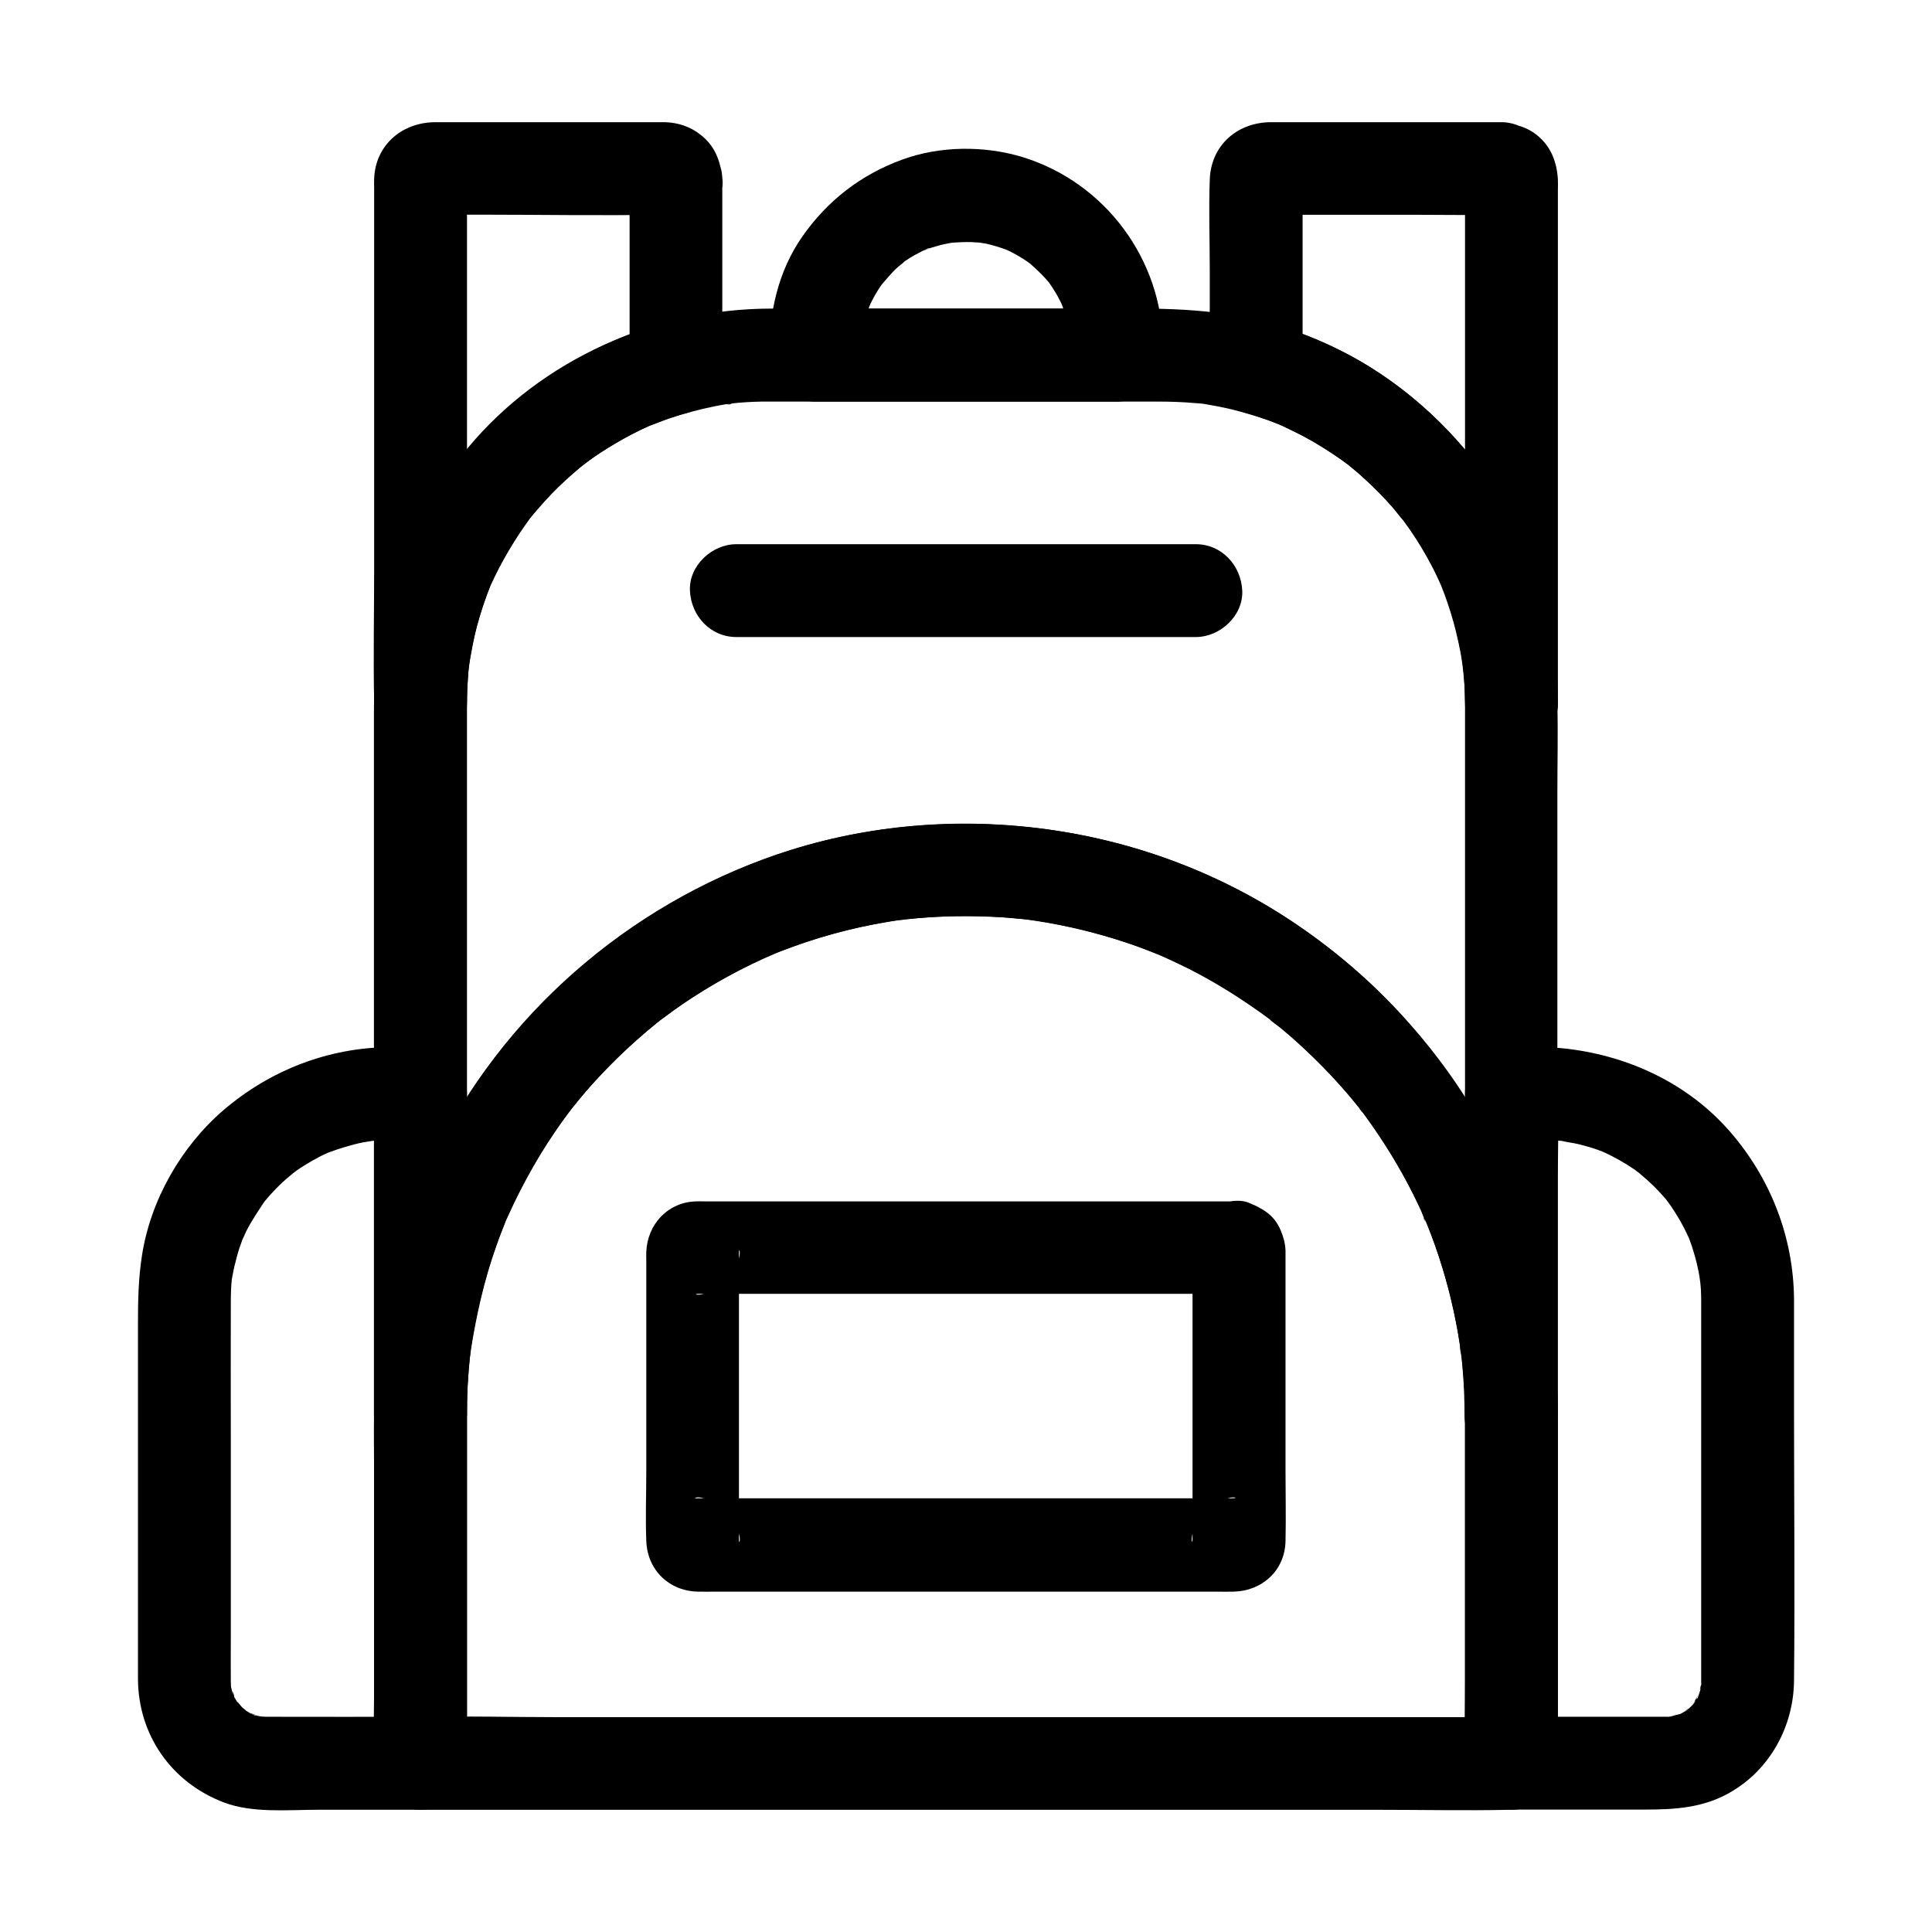
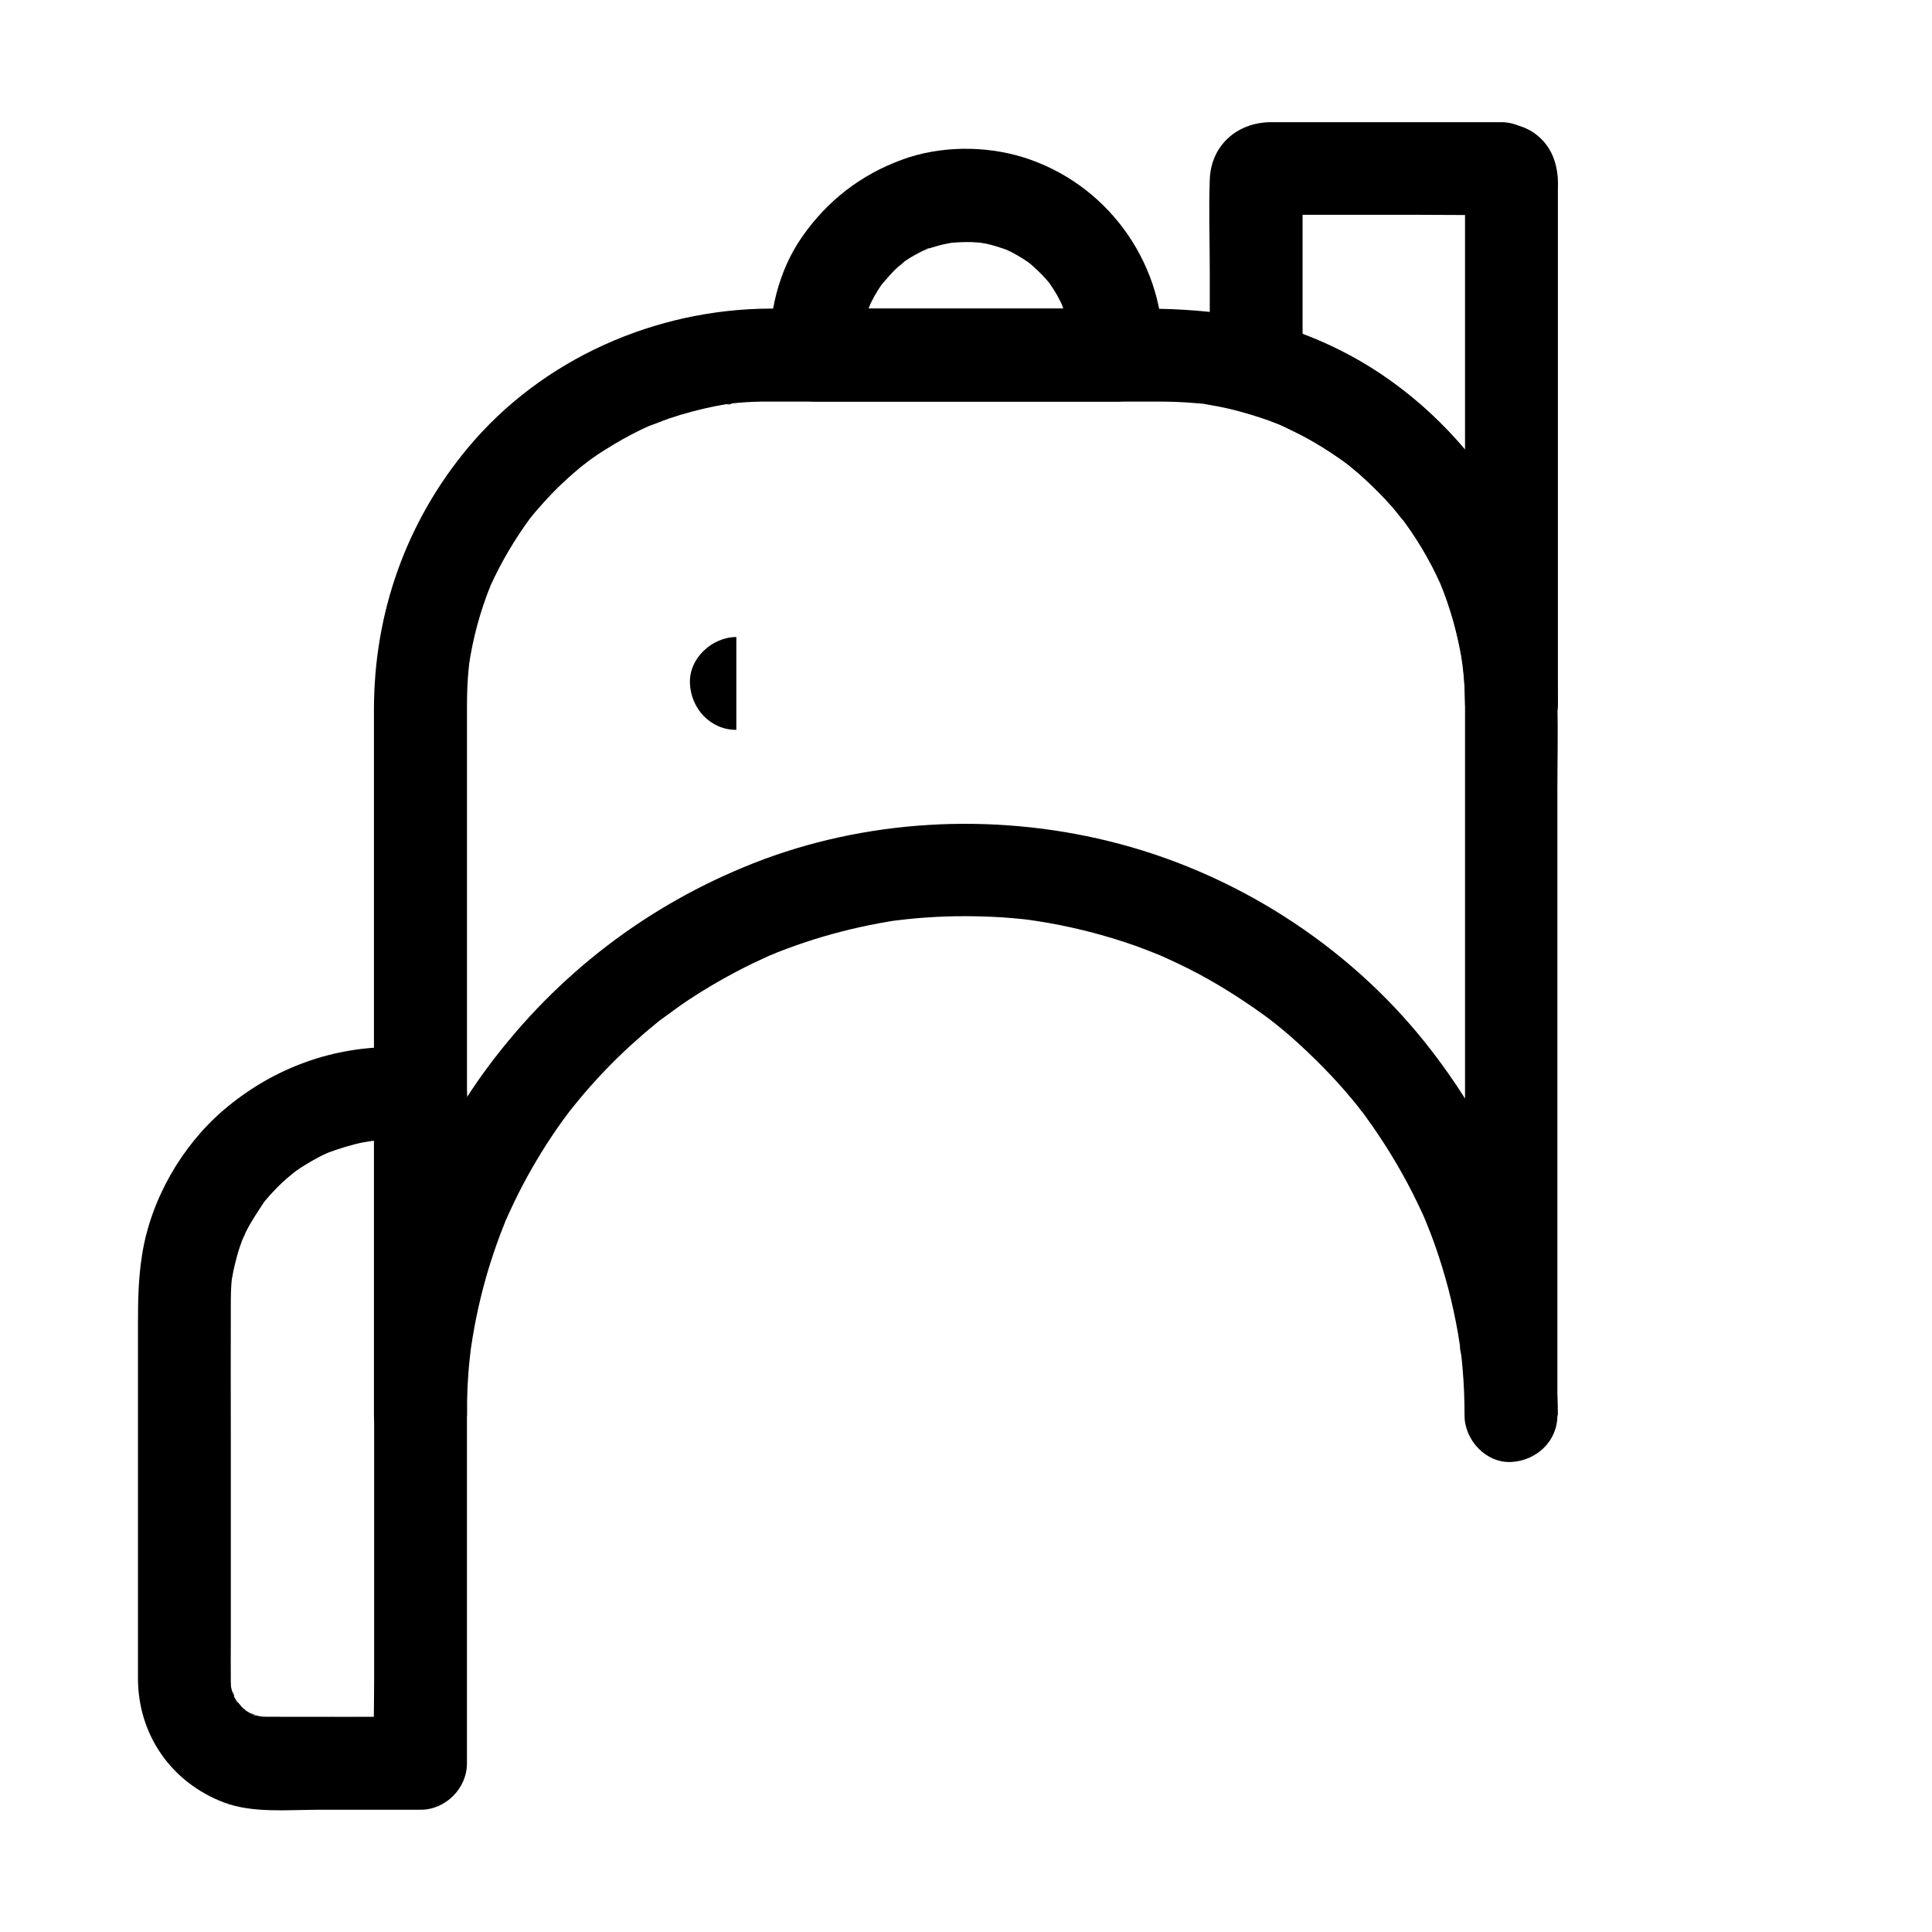
<svg xmlns="http://www.w3.org/2000/svg" fill="#000000" width="800px" height="800px" version="1.1" viewBox="144 144 512 512">
  <g>
-     <path d="m339.14 312.82h41.082 65.535 15.152c6.445 0 12.594-5.656 12.301-12.301-0.297-6.641-5.41-12.301-12.301-12.301h-41.082-65.535-15.152c-6.445 0-12.594 5.656-12.301 12.301 0.297 6.691 5.414 12.301 12.301 12.301z" />
+     <path d="m339.14 312.82h41.082 65.535 15.152h-41.082-65.535-15.152c-6.445 0-12.594 5.656-12.301 12.301 0.297 6.691 5.414 12.301 12.301 12.301z" />
    <path d="m247.43 446.1h8.02l-12.301-12.301v17.711 42.262 51.363 44.23c0 7.184-0.246 14.414 0 21.598v0.297l12.301-12.301c-13.531 0-27.059 0.051-40.59 0h-0.395c-0.641 0-3.297-0.297-1.082 0.051 2.312 0.344-0.738-0.195-1.277-0.344-0.688-0.195-1.477-0.59-2.164-0.688 2.363 0.344 2.164 1.031 1.18 0.441-0.395-0.195-0.789-0.395-1.133-0.59-0.543-0.297-1.082-0.688-1.625-1.031-1.625-0.984 0.887 0.59 0.984 0.738-0.246-0.395-0.836-0.738-1.18-1.082-0.492-0.492-0.934-1.277-1.523-1.625 0.148 0.098 1.77 2.559 0.738 0.984-0.148-0.297-0.344-0.543-0.543-0.789-0.395-0.641-0.738-1.328-1.082-1.969-0.543-0.984 0.098-1.23 0.441 1.18-0.051-0.395-0.297-0.836-0.441-1.23-0.246-0.738-0.441-1.477-0.59-2.215-0.59-2.805 0.098 2.363 0.051 0.297 0-0.492-0.051-0.984-0.051-1.477-0.051-3.836 0-7.625 0-11.465v-52.691c0-12.25-0.051-24.551 0-36.801 0-1.477 0.051-2.902 0.148-4.379 0.051-0.887 0.195-1.82 0.297-2.707 0-0.195-0.441 2.953-0.195 1.574 0.098-0.441 0.148-0.887 0.246-1.328 0.297-1.625 0.688-3.246 1.133-4.871 0.395-1.477 0.887-2.953 1.426-4.379 0.148-0.395 0.344-0.836 0.492-1.23 0.051-0.148-1.18 2.609-0.59 1.426 0.395-0.789 0.738-1.574 1.082-2.363 1.477-2.953 3.297-5.559 5.066-8.266 0.688-1.082-1.031 1.328-0.934 1.23 0.297-0.297 0.543-0.688 0.789-0.984 0.492-0.59 0.984-1.133 1.477-1.723 1.082-1.18 2.215-2.363 3.394-3.445 1.082-1.031 2.312-1.918 3.445-2.953-2.754 2.559-0.738 0.59 0.098 0 0.688-0.492 1.426-0.984 2.164-1.426 1.277-0.789 2.609-1.574 3.938-2.262 0.688-0.344 1.379-0.688 2.066-0.984 0.297-0.148 0.59-0.246 0.887-0.395 2.164-1.031-2.164 0.836-0.836 0.344 3.148-1.133 6.25-2.164 9.543-2.805 0.738-0.148 1.574-0.195 2.312-0.395 0.148-0.051-2.953 0.344-1.574 0.195 0.441-0.051 0.887-0.098 1.379-0.148 1.562-0.18 3.285-0.23 5.008-0.281 6.445-0.051 12.594-5.609 12.301-12.301-0.297-6.641-5.41-12.348-12.301-12.301-16.383 0.098-31.832 6.102-44.23 16.727-11.168 9.594-19.285 23.812-21.551 38.375-0.984 6.199-1.082 12.152-1.082 18.352v22.336 56.629 14.957c0.051 14.957 8.906 27.551 22.828 32.816 7.578 2.856 16.828 1.918 24.797 1.918h25.633 1.625c6.641 0 12.301-5.656 12.301-12.301v-17.711-42.262-51.363-44.23c0-7.184 0.195-14.414 0-21.598v-0.297c0-6.641-5.656-12.301-12.301-12.301h-8.02c-6.445 0-12.594 5.656-12.301 12.301 0.297 6.644 5.41 12.254 12.301 12.254z" />
-     <path d="m594.83 488.41v66.863 32.078 2.262 0.738c-0.051 1.379-0.789 2.461 0.195-0.59-0.195 0.59-0.246 1.328-0.395 1.969-0.148 0.641-0.395 1.23-0.59 1.871-0.297 1.082-0.934 0.887 0.492-1.133-0.789 1.133-1.625 2.656-2.262 3.887 1.477-2.707 1.133-1.426 0.297-0.543-0.441 0.441-0.934 0.887-1.379 1.328-0.688 0.688-1.477 0.59 0.984-0.738-0.543 0.297-1.031 0.738-1.574 1.082-0.543 0.344-1.133 0.641-1.672 0.934-2.117 1.18 2.856-0.934 0.543-0.246-1.23 0.344-2.609 0.59-3.836 0.984 3-0.984 1.918-0.246 0.59-0.195h-0.738-0.441-2.312-38.18l12.301 12.301v-17.711-42.262-51.363-44.23c0-7.184 0.246-14.414 0-21.598v-0.297l-12.301 12.301c3.59 0 7.184-0.098 10.773 0.051 0.789 0.051 1.574 0.098 2.41 0.195 0.344 0.051 0.688 0.051 1.031 0.098 2.016 0.195-1.133-0.148-1.277-0.195 1.574 0.441 3.297 0.59 4.922 0.984 1.523 0.395 3 0.789 4.43 1.277 0.738 0.246 1.426 0.543 2.164 0.789 0.789 0.297 1.871 1.031-1.133-0.492 0.395 0.195 0.789 0.344 1.18 0.543 2.856 1.328 5.609 2.856 8.168 4.625 0.59 0.441 1.18 0.934 1.82 1.328-0.098-0.051-2.461-1.969-0.984-0.738 0.246 0.195 0.492 0.395 0.738 0.641 1.23 1.031 2.41 2.117 3.59 3.246 1.082 1.082 2.066 2.164 3.051 3.297 0.344 0.441 1.969 2.461 0.641 0.789-1.328-1.723 0.395 0.59 0.738 1.082 1.77 2.609 3.344 5.312 4.625 8.168 0.195 0.395 0.344 0.836 0.543 1.18-0.148-0.297-1.031-2.707-0.492-1.133 0.297 0.836 0.59 1.625 0.887 2.461 0.543 1.672 1.031 3.394 1.426 5.117 0.246 0.984 0.395 1.969 0.59 2.953 0.492 2.754-0.297-2.805 0 0.098 0.34 2.059 0.438 3.977 0.438 5.945 0.051 6.445 5.609 12.594 12.301 12.301 6.641-0.297 12.348-5.41 12.301-12.301-0.098-16.68-6.348-32.52-17.367-44.969-10.922-12.301-26.176-19.434-42.312-21.453-5.019-0.641-10.137-0.492-15.203-0.492-6.641 0-12.301 5.656-12.301 12.301v17.711 42.262 51.363 44.23c0 7.184-0.195 14.414 0 21.598v0.297c0 6.641 5.656 12.301 12.301 12.301h35.375c7.871 0 15.449-0.441 22.535-4.527 10.629-6.051 16.875-17.562 16.973-29.668 0.246-24.207 0-48.363 0-72.57v-28.488c0-6.445-5.656-12.594-12.301-12.301-6.644 0.402-12.301 5.519-12.301 12.406z" />
-     <path d="m532.25 519.11v31.145 49.691 11.414c4.082-4.082 8.215-8.215 12.301-12.301h-28.832-69.027-83.688-72.078c-11.66 0-23.371-0.344-34.98 0h-0.492l12.301 12.301v-63.418-27.996c0-1.672 0-3.344 0.051-5.019 0.051-2.508 0.195-5.019 0.395-7.527 0.098-1.133 0.195-2.262 0.297-3.394 0.098-1.031 0.836-5.856 0.148-1.426 1.523-9.691 3.59-19.141 6.887-28.387 0.789-2.262 1.672-4.477 2.559-6.742 0.934-2.312-1.23 2.805-0.246 0.543 0.195-0.395 0.344-0.789 0.543-1.18 0.59-1.277 1.18-2.559 1.77-3.836 2.117-4.379 4.43-8.66 6.938-12.84 2.461-4.035 5.117-7.969 7.969-11.758 0.246-0.344 0.543-0.688 0.789-1.031-2.262 3.102-0.836 1.133-0.344 0.441 0.688-0.836 1.328-1.672 2.016-2.508 1.625-1.969 3.344-3.938 5.117-5.805 3.199-3.445 6.594-6.742 10.137-9.891 1.77-1.574 3.59-3.102 5.41-4.574 0.344-0.246 0.688-0.543 0.984-0.789 1.918-1.523-2.41 1.82-0.441 0.344 1.031-0.789 2.066-1.523 3.102-2.312 7.723-5.559 15.988-10.332 24.648-14.27 0.934-0.441 5.266-2.117 1.23-0.59 1.031-0.395 2.016-0.836 3.051-1.23 2.262-0.887 4.527-1.672 6.789-2.461 4.723-1.574 9.496-2.902 14.367-3.984 2.262-0.492 4.574-0.934 6.887-1.328 1.23-0.195 2.461-0.395 3.641-0.59 0.934-0.148 2.754-0.195-0.934 0.098 0.887-0.098 1.77-0.195 2.707-0.297 5.019-0.543 10.035-0.836 15.055-0.836 5.902-0.051 11.809 0.297 17.664 0.984 0.246 0.051 0.543 0.051 0.789 0.098 1.379 0.195 1.082 0.148-0.887-0.148 0.441 0.148 1.18 0.148 1.574 0.246 1.426 0.195 2.856 0.441 4.328 0.738 2.953 0.543 5.953 1.18 8.855 1.918 5.559 1.379 11.02 3.102 16.336 5.117 1.328 0.492 2.656 1.031 3.938 1.574 1.625 0.641-2.856-1.277-0.441-0.195 0.688 0.297 1.426 0.641 2.117 0.934 2.559 1.18 5.117 2.41 7.578 3.738 4.969 2.609 9.742 5.512 14.367 8.707 1.277 0.887 2.508 1.723 3.738 2.656 0.395 0.297 0.836 0.59 1.23 0.887 0.195 0.148 0.395 0.297 0.59 0.441 1.031 0.789 0.789 0.641-0.688-0.543 0.641 0.934 2.066 1.672 2.953 2.41 1.277 1.031 2.508 2.117 3.738 3.199 4.281 3.789 8.316 7.824 12.102 12.055 1.672 1.871 3.344 3.836 4.922 5.805 0.59 0.738 1.574 2.707-0.051-0.098 0.344 0.641 0.934 1.23 1.379 1.82 0.887 1.23 1.82 2.461 2.656 3.691 3.199 4.625 6.148 9.398 8.758 14.316 1.277 2.363 2.461 4.773 3.59 7.231 0.543 1.18 0.934 2.856 1.723 3.887-1.523-2.066-0.688-1.574-0.195-0.441 0.344 0.836 0.688 1.672 0.984 2.508 2.066 5.312 3.789 10.773 5.215 16.336 0.688 2.805 1.328 5.609 1.871 8.461 0.246 1.277 0.492 2.609 0.688 3.887 0.148 0.789 0.246 1.574 0.344 2.363 0.441 2.805-0.344-2.953 0-0.098 0.816 6 1.211 11.906 1.211 17.859 0 6.445 5.656 12.594 12.301 12.301 6.641-0.297 12.301-5.41 12.301-12.301-0.051-25.633-6.348-50.922-18.301-73.602-11.562-21.941-28.535-40.641-48.707-54.957-38.965-27.699-90.773-35.57-136.29-21.305-39.754 12.449-74.047 40.887-93.039 78.082-9.988 19.582-15.742 40.887-17.074 62.828-0.543 8.707-0.297 17.516-0.297 26.223v73.359 1.574c0 6.641 5.656 12.301 12.301 12.301h28.832 69.027 83.688 72.078c11.66 0 23.32 0.246 34.98 0h0.492c6.641 0 12.301-5.656 12.301-12.301v-31.145-49.691-11.414c0-6.445-5.656-12.594-12.301-12.301-6.641 0.34-12.297 5.41-12.297 12.348z" />
    <path d="m427.6 235.67v2.41c4.082-4.082 8.215-8.215 12.301-12.301h-69.816-9.988c4.082 4.082 8.215 8.215 12.301 12.301v-3.102c0-1.031 0.098-2.016 0.148-3.051 0.098-1.133 0.738-2.215-0.148 0.934 0.148-0.543 0.195-1.082 0.297-1.625 0.395-1.918 0.887-3.836 1.574-5.707 0.195-0.492 0.441-1.031 0.59-1.523-0.051 0.148-1.328 2.902-0.492 1.133 0.492-0.984 0.934-1.918 1.477-2.856 0.492-0.836 0.984-1.672 1.523-2.461 0.641-0.934 2.805-3 0.148-0.344 1.426-1.426 2.609-3.051 4.133-4.43 0.688-0.641 1.523-1.18 2.164-1.871-0.098 0.098-2.559 1.82-0.984 0.738 0.344-0.246 0.688-0.492 1.031-0.738 1.77-1.23 3.691-2.215 5.609-3.148 0.836-0.441 1.77-0.344-1.133 0.492 0.395-0.098 0.836-0.344 1.23-0.441 0.934-0.344 1.871-0.641 2.805-0.887 0.934-0.297 1.918-0.492 2.902-0.688 0.441-0.098 0.887-0.148 1.328-0.246 2.363-0.492-2.902 0.246-0.59 0.098 1.82-0.148 3.641-0.246 5.461-0.195 1.031 0.051 2.016 0.148 3.051 0.195 1.574 0.148-2.805-0.441-1.277-0.148 0.641 0.148 1.328 0.246 1.969 0.344 1.918 0.395 3.789 1.031 5.656 1.672 0.492 0.148 1.918 0.789 0.051 0-2.066-0.887-0.051 0 0.297 0.195 0.984 0.441 1.918 0.984 2.856 1.523 0.738 0.441 1.477 0.887 2.164 1.379 0.441 0.297 0.836 0.641 1.328 0.934 1.328 0.836-2.461-2.066-0.738-0.543 1.426 1.277 2.856 2.559 4.133 3.984 0.344 0.395 0.688 0.789 1.031 1.18 1.77 1.969-0.984-1.523-0.344-0.492 0.59 0.887 1.23 1.723 1.77 2.656 0.641 0.984 1.18 2.016 1.723 3.102 0.195 0.395 0.344 0.789 0.543 1.18 1.082 2.164-1.031-2.856-0.246-0.543 0.738 2.066 1.379 4.133 1.82 6.297 0.098 0.543 0.195 1.082 0.297 1.625 0.297 1.523-0.297-3.102-0.148-0.934 0.094 1.195 0.195 2.57 0.195 3.902 0.051 6.445 5.609 12.594 12.301 12.301 6.641-0.297 12.348-5.41 12.301-12.301-0.195-22.879-15.254-43.199-37.047-49.988-10.184-3.148-22.09-3.051-32.129 0.641-10.875 3.984-19.73 10.824-26.371 20.32-6.496 9.25-8.855 20.367-8.855 31.488 0 6.641 5.656 12.301 12.301 12.301h69.816 9.988c6.641 0 12.301-5.656 12.301-12.301v-2.41c0-6.445-5.656-12.594-12.301-12.301-6.648 0.242-12.305 5.359-12.305 12.25z" />
-     <path d="m471.63 462.38h-32.375-63.664-44.82c-0.789 0-1.625-0.051-2.41 0-7.43 0.246-12.793 6.102-13.086 13.383-0.051 0.738 0 1.477 0 2.164v24.059 31.883c0 6.148-0.246 12.398 0 18.547 0.297 7.676 6.051 13.234 13.676 13.383 1.574 0.051 3.102 0 4.676 0h20.223 62.484 49.988c1.574 0 3.102 0.051 4.676 0 7.527-0.195 13.531-5.656 13.676-13.383 0.148-6.199 0-12.398 0-18.598v-55.844-2.262-0.344c-0.098-1.969-0.543-3.543-1.277-5.312-1.723-4.082-4.625-5.707-8.512-7.332-2.754-1.133-7.035-0.195-9.496 1.23-2.559 1.477-4.969 4.43-5.656 7.332-0.738 3.148-0.543 6.691 1.23 9.496 1.871 2.856 4.231 4.379 7.332 5.656 0.195 0.098 0.344 0.148 0.543 0.246-2.856-2.856-5.707-5.707-8.609-8.609-0.836-1.969-0.195-3.691-0.195-2.262v1.574 5.609 18.402 41.625 6.988 1.918c0 1.672-0.59-0.051 0.195-2.066 2.856-2.856 5.707-5.707 8.609-8.609 1.969-0.836 3.738-0.195 1.672-0.195h-2.856-10.43-34.34-76.898-12.891-3.543-0.934c-1.23 0.051 0.297-0.688 2.41 0.195 2.856 2.856 5.707 5.707 8.609 8.609 0.836 1.969 0.195 3.691 0.195 2.262v-1.574-5.609-18.402-41.625-6.988-1.918c0-1.672 0.59 0.051-0.195 2.066l-8.609 8.609c-1.969 0.836-3.738 0.195-1.672 0.195h2.856 10.43 34.34 76.898 17.711c6.445 0 12.594-5.656 12.301-12.301-0.254-6.539-5.371-12.199-12.262-12.199z" />
    <path d="m532.25 330.38v18.793 45.117 54.316 47.184c0 7.625-0.246 15.352 0 22.977v0.344h24.602c-0.098-35.965-12.547-70.309-34.832-98.398-21.008-26.52-51.414-45.805-84.281-53.824-30.898-7.578-64.453-5.805-94.121 5.902-28.043 11.07-51.906 29.371-69.961 53.48-17.762 23.664-27.898 52.449-30.109 81.867-0.297 3.641-0.395 7.332-0.395 11.02h24.602v-23.125-53.629-60.172-43.59-8.07c0-1.477 0.051-3 0.098-4.477 0.098-1.77 0.195-3.543 0.395-5.312 0.051-0.492 0.098-0.934 0.148-1.426 0.148-1.574-0.395 2.754-0.148 1.18 0.148-1.031 0.297-2.066 0.492-3.102 0.641-3.543 1.477-7.035 2.508-10.43 0.492-1.625 1.031-3.246 1.625-4.871 0.297-0.836 0.641-1.723 0.984-2.559 0.148-0.441 0.344-0.836 0.492-1.277-0.148 0.344-1.133 2.559-0.441 1.082 2.953-6.496 6.543-12.547 10.773-18.301 0.887-1.23-1.672 2.066-0.688 0.887 0.297-0.344 0.543-0.688 0.836-1.031 0.492-0.59 0.984-1.23 1.523-1.82 1.23-1.426 2.508-2.856 3.836-4.231 2.41-2.508 4.969-4.82 7.625-7.035 0.688-0.59 3.297-2.312 0.148-0.148 0.641-0.441 1.23-0.934 1.871-1.426 1.523-1.133 3.102-2.215 4.723-3.199 2.953-1.871 6.004-3.59 9.152-5.117 0.836-0.395 1.625-0.789 2.461-1.133 0.297-0.148 0.641-0.297 0.934-0.395 1.82-0.836-0.934 0.395-1.031 0.441 1.723-0.59 3.394-1.328 5.117-1.918 4.035-1.379 8.168-2.461 12.301-3.297 1.18-0.246 2.41-0.441 3.59-0.641 1.723-0.297 0.148 0.441-0.543 0.051 0.195 0.098 1.133-0.148 1.379-0.148 2.609-0.297 5.266-0.441 7.922-0.492h2.41 5.117 22.188 58.203 17.023c3.297 0 6.594 0.098 9.891 0.395 0.887 0.098 4.625 0.297 1.328 0.098 1.031 0.051 2.117 0.344 3.148 0.492 2.559 0.441 5.066 0.984 7.527 1.672 3.492 0.934 6.938 2.066 10.281 3.394 2.707 1.082-2.016-0.934-0.098-0.051 0.836 0.344 1.672 0.738 2.461 1.133 1.625 0.789 3.246 1.574 4.82 2.461 3.148 1.723 6.199 3.641 9.152 5.707 0.738 0.543 1.426 1.031 2.164 1.574 1.672 1.23-2.363-1.871-0.098-0.051 1.379 1.133 2.754 2.262 4.082 3.492 2.656 2.41 5.164 4.969 7.527 7.625 1.082 1.277 2.066 2.656 3.199 3.887-0.098-0.098-1.871-2.508-0.688-0.887 0.246 0.344 0.543 0.738 0.789 1.082 0.543 0.738 1.031 1.477 1.574 2.215 2.016 2.953 3.887 6.051 5.559 9.25 0.789 1.523 1.523 3 2.215 4.574 0.148 0.297 0.297 0.641 0.395 0.934 0.836 1.82-0.395-0.934-0.441-1.082 0.344 0.934 0.789 1.918 1.133 2.856 1.23 3.344 2.312 6.742 3.148 10.184 0.441 1.82 0.836 3.59 1.18 5.41 0.148 0.789 0.297 1.625 0.395 2.41 0.051 0.441 0.148 0.934 0.195 1.379 0.246 1.574-0.344-2.754-0.148-1.18 0.484 3.602 0.781 7.293 0.781 10.98 0.051 6.445 5.656 12.594 12.301 12.301 6.641-0.297 12.348-5.41 12.301-12.301-0.051-16.629-4.035-32.914-11.562-47.773-7.281-14.367-18.055-26.469-30.801-36.211-12.891-9.789-28.586-16.531-44.574-19.039-7.969-1.23-15.891-1.574-23.91-1.574h-53.875-43.789c-30.555 0.051-60.664 13.285-80.344 36.898-16.383 19.68-24.895 43.789-24.895 69.371v33.898 58.992 58.695 33.801 1.574c0 6.445 5.656 12.594 12.301 12.301 6.691-0.297 12.301-5.41 12.301-12.301 0-3.543 0.148-7.133 0.395-10.676 0.098-1.574 0.246-3.148 0.441-4.773 0.098-0.887 0.195-1.77 0.297-2.707 0.148-1.379-0.246 1.77-0.195 1.574 0.098-0.543 0.148-1.133 0.246-1.672 0.984-6.691 2.461-13.332 4.379-19.828 0.984-3.246 2.066-6.496 3.246-9.645 0.543-1.426 1.133-2.856 1.672-4.281 0.543-1.426-1.082 2.508-0.492 1.133 0.195-0.395 0.344-0.789 0.543-1.18 0.344-0.789 0.688-1.574 1.082-2.363 2.754-6.004 5.953-11.758 9.496-17.32 1.82-2.805 3.691-5.559 5.707-8.215 0.441-0.59 0.934-1.18 1.379-1.82-0.051 0.098-1.969 2.461-0.738 0.984 0.195-0.246 0.395-0.492 0.59-0.738 1.082-1.328 2.164-2.656 3.297-3.984 4.281-4.969 8.855-9.645 13.777-13.973 1.18-1.082 2.41-2.117 3.641-3.148 0.59-0.492 1.18-0.934 1.723-1.426 0.344-0.246 0.688-0.543 0.984-0.789 1.277-1.031-0.688 0.543-0.984 0.738 2.707-1.918 5.363-3.984 8.117-5.805 5.512-3.641 11.219-6.887 17.172-9.789 1.477-0.688 2.953-1.379 4.43-2.066 0.297-0.148 0.59-0.246 0.887-0.395 1.82-0.789-1.031 0.441-1.133 0.492 0.836-0.297 1.625-0.641 2.41-0.984 3.148-1.23 6.348-2.363 9.594-3.394 6.445-2.016 13.039-3.59 19.73-4.723 0.789-0.148 1.574-0.246 2.312-0.344 0.441-0.051 0.887-0.148 1.328-0.195 1.574-0.246-2.856 0.344-1.277 0.195 1.672-0.195 3.394-0.395 5.066-0.543 3.543-0.297 7.086-0.492 10.629-0.543 4.082-0.051 8.117 0.051 12.203 0.297 1.871 0.148 3.738 0.297 5.609 0.492 1.082 0.098 2.117 0.297 3.199 0.395 0.051 0-2.707-0.395-1.277-0.148 0.641 0.098 1.328 0.195 1.969 0.297 7.871 1.23 15.695 3.148 23.273 5.656 1.82 0.59 3.691 1.277 5.461 1.969 0.836 0.344 1.672 0.641 2.508 0.984 0.344 0.148 0.738 0.297 1.082 0.441 2.559 1.031-2.609-1.18-0.098-0.051 3.492 1.574 6.988 3.199 10.383 5.019 6.84 3.691 13.332 7.922 19.582 12.594 1.082 0.789-1.031-0.789-0.984-0.738 0.395 0.344 0.789 0.641 1.18 0.934 0.789 0.641 1.574 1.277 2.363 1.918 1.477 1.23 2.902 2.461 4.281 3.738 2.902 2.656 5.707 5.41 8.414 8.266 2.609 2.754 5.117 5.656 7.477 8.609 0.195 0.246 0.641 0.984 0.934 1.18-0.148-0.098-1.77-2.363-0.543-0.688 0.543 0.688 1.082 1.426 1.574 2.117 1.18 1.625 2.363 3.297 3.492 5.019 4.328 6.496 8.117 13.285 11.367 20.367 0.395 0.836 0.738 1.625 1.082 2.461 0.641 1.477-0.934-2.312-0.344-0.789 0.148 0.344 0.297 0.738 0.441 1.082 0.789 1.918 1.523 3.836 2.215 5.805 1.328 3.789 2.508 7.625 3.543 11.562 0.984 3.789 1.82 7.676 2.508 11.562 0.148 0.934 0.297 1.82 0.441 2.754 0.098 0.543 0.148 1.031 0.246 1.574 0.344 2.164-0.148-0.688-0.098-0.887-0.148 0.836 0.246 1.918 0.344 2.805 0.148 1.18 0.246 2.41 0.344 3.59 0.344 4.035 0.492 8.117 0.492 12.152 0 6.445 5.656 12.594 12.301 12.301 6.641-0.297 12.301-5.41 12.301-12.301v-18.793-45.117-54.316-47.184c0-7.676 0.195-15.352 0-22.977v-0.344c0-6.445-5.656-12.594-12.301-12.301-6.512 0.258-12.168 5.375-12.168 12.262z" />
-     <path d="m310.85 191.44v43.691 6.297c3-3.938 6.004-7.922 9.055-11.855-34.242 9.594-61.844 36.508-72.273 70.504-3 9.742-4.43 20.121-4.477 30.309h24.602v-27.109-56.336-47.133c0-2.707 0.395-5.707 0-8.414 0 0-9.594 9.496-9.496 9.496h0.543c0.836 0.051 1.723 0 2.559 0h9.84c16.039 0 32.129 0.297 48.168 0 5.894-0.051-7.191 2.066-8.52-9.449 0.395 3.344 1.133 6.199 3.59 8.707 2.117 2.117 5.656 3.738 8.707 3.59 6.051-0.246 13.086-5.461 12.301-12.301-0.543-4.82-1.918-8.758-5.902-11.809-2.707-2.117-5.805-3.102-9.199-3.246h-1.625-8.809-28.879-21.648c-8.758 0-15.941 6.004-16.234 15.055-0.051 0.836 0 1.672 0 2.508v41.426 59.336c0 11.711-0.246 23.418 0 35.129v0.543c0 6.445 5.656 12.594 12.301 12.301 6.691-0.297 12.25-5.41 12.301-12.301 0-1.918 0.051-3.836 0.195-5.758 0.051-0.934 0.148-1.871 0.195-2.856 0.098-1.082 0.789-5.019 0.051-0.934 0.688-3.789 1.277-7.527 2.262-11.266 0.984-3.641 2.215-7.184 3.59-10.727 0.738-1.871-0.395 0.934-0.441 1.031 0.195-0.395 0.344-0.836 0.543-1.23 0.395-0.836 0.738-1.625 1.133-2.461 0.887-1.82 1.82-3.641 2.856-5.363 1.82-3.199 3.887-6.297 6.102-9.297 1.723-2.312-1.379 1.723-0.098 0.098 0.543-0.688 1.133-1.379 1.723-2.066 1.277-1.523 2.656-3.051 4.035-4.477 2.559-2.656 5.266-5.164 8.117-7.477 0.344-0.297 0.688-0.543 1.031-0.836 1.18-0.984-2.117 1.625-0.887 0.688 0.738-0.543 1.426-1.082 2.164-1.574 1.574-1.133 3.148-2.164 4.773-3.199 3.641-2.262 7.43-4.281 11.367-6.004 0.395-0.195 0.836-0.344 1.23-0.543-0.789 0.344-2.559 1.082-0.738 0.344 0.934-0.395 1.918-0.738 2.856-1.082 2.164-0.789 4.328-1.477 6.543-2.066 5.215-1.477 9.055-6.445 9.055-11.855v-43.691-6.297c0-6.445-5.656-12.594-12.301-12.301-6.648 0.258-12.258 5.375-12.258 12.262z" />
    <path d="m541.79 200.98c-12.055-1.379-9.398-14.414-9.543-8.66v2.754 9.938 33.16 75.078 17.121h24.602c-0.148-36.016-18.992-69.863-49.543-88.953-8.363-5.215-17.664-9.199-27.16-11.855 3 3.938 6.004 7.922 9.055 11.855v-47.871c0-0.688 0.051-1.426 0-2.117 0.641 10.629-14.562 9.398-8.562 9.496 2.902 0.051 5.856 0 8.758 0h30.801c7.18 0.055 14.363 0.055 21.594 0.055 6.445 0 12.594-5.656 12.301-12.301-0.297-6.641-5.41-12.301-12.301-12.301h-51.117-9.789c-8.906 0-15.988 6.051-16.285 15.254-0.297 8.02 0 16.09 0 24.059v25.73c0 5.41 3.836 10.383 9.055 11.855 1.77 0.492 3.543 1.031 5.266 1.625 0.887 0.297 1.723 0.59 2.559 0.934 0.984 0.344 4.477 2.016 0.836 0.297 3.344 1.625 6.742 3.148 9.988 5.019 3.199 1.871 6.25 3.938 9.25 6.148 1.574 1.18-0.789-0.59-0.887-0.688 0.344 0.297 0.688 0.543 1.031 0.836 0.688 0.543 1.379 1.133 2.066 1.723 1.523 1.328 3 2.656 4.43 4.082 2.656 2.559 5.117 5.312 7.43 8.215 1.82 2.262-1.277-1.77-0.051-0.098 0.543 0.738 1.082 1.426 1.574 2.164 1.18 1.672 2.262 3.344 3.344 5.066 1.918 3.199 3.691 6.445 5.215 9.84 0.195 0.395 0.344 0.836 0.543 1.23 0.641 1.426-1.031-2.508-0.441-1.082 0.344 0.836 0.688 1.672 0.984 2.559 0.688 1.82 1.328 3.641 1.871 5.512 1.277 4.184 2.262 8.512 2.953 12.84 0.051 0.441 0.148 0.934 0.195 1.379-0.148-0.887-0.344-2.856-0.148-0.836 0.098 1.031 0.195 2.117 0.297 3.199 0.195 2.363 0.246 4.773 0.297 7.184 0.051 6.445 5.656 12.594 12.301 12.301 6.641-0.297 12.301-5.41 12.301-12.301v-49.594-75.473-11.219c0-0.789 0.051-1.625 0-2.41 0-0.344-0.051-0.543-0.051-0.887-0.344-3.789-1.574-7.231-4.328-9.988-3.051-3.051-6.496-3.938-10.629-4.43-2.902-0.344-6.691 1.625-8.707 3.59-2.117 2.117-3.738 5.656-3.59 8.707 0.148 3.199 1.18 6.496 3.59 8.707 2.5 2.269 5.203 3.156 8.648 3.551z" />
  </g>
</svg>